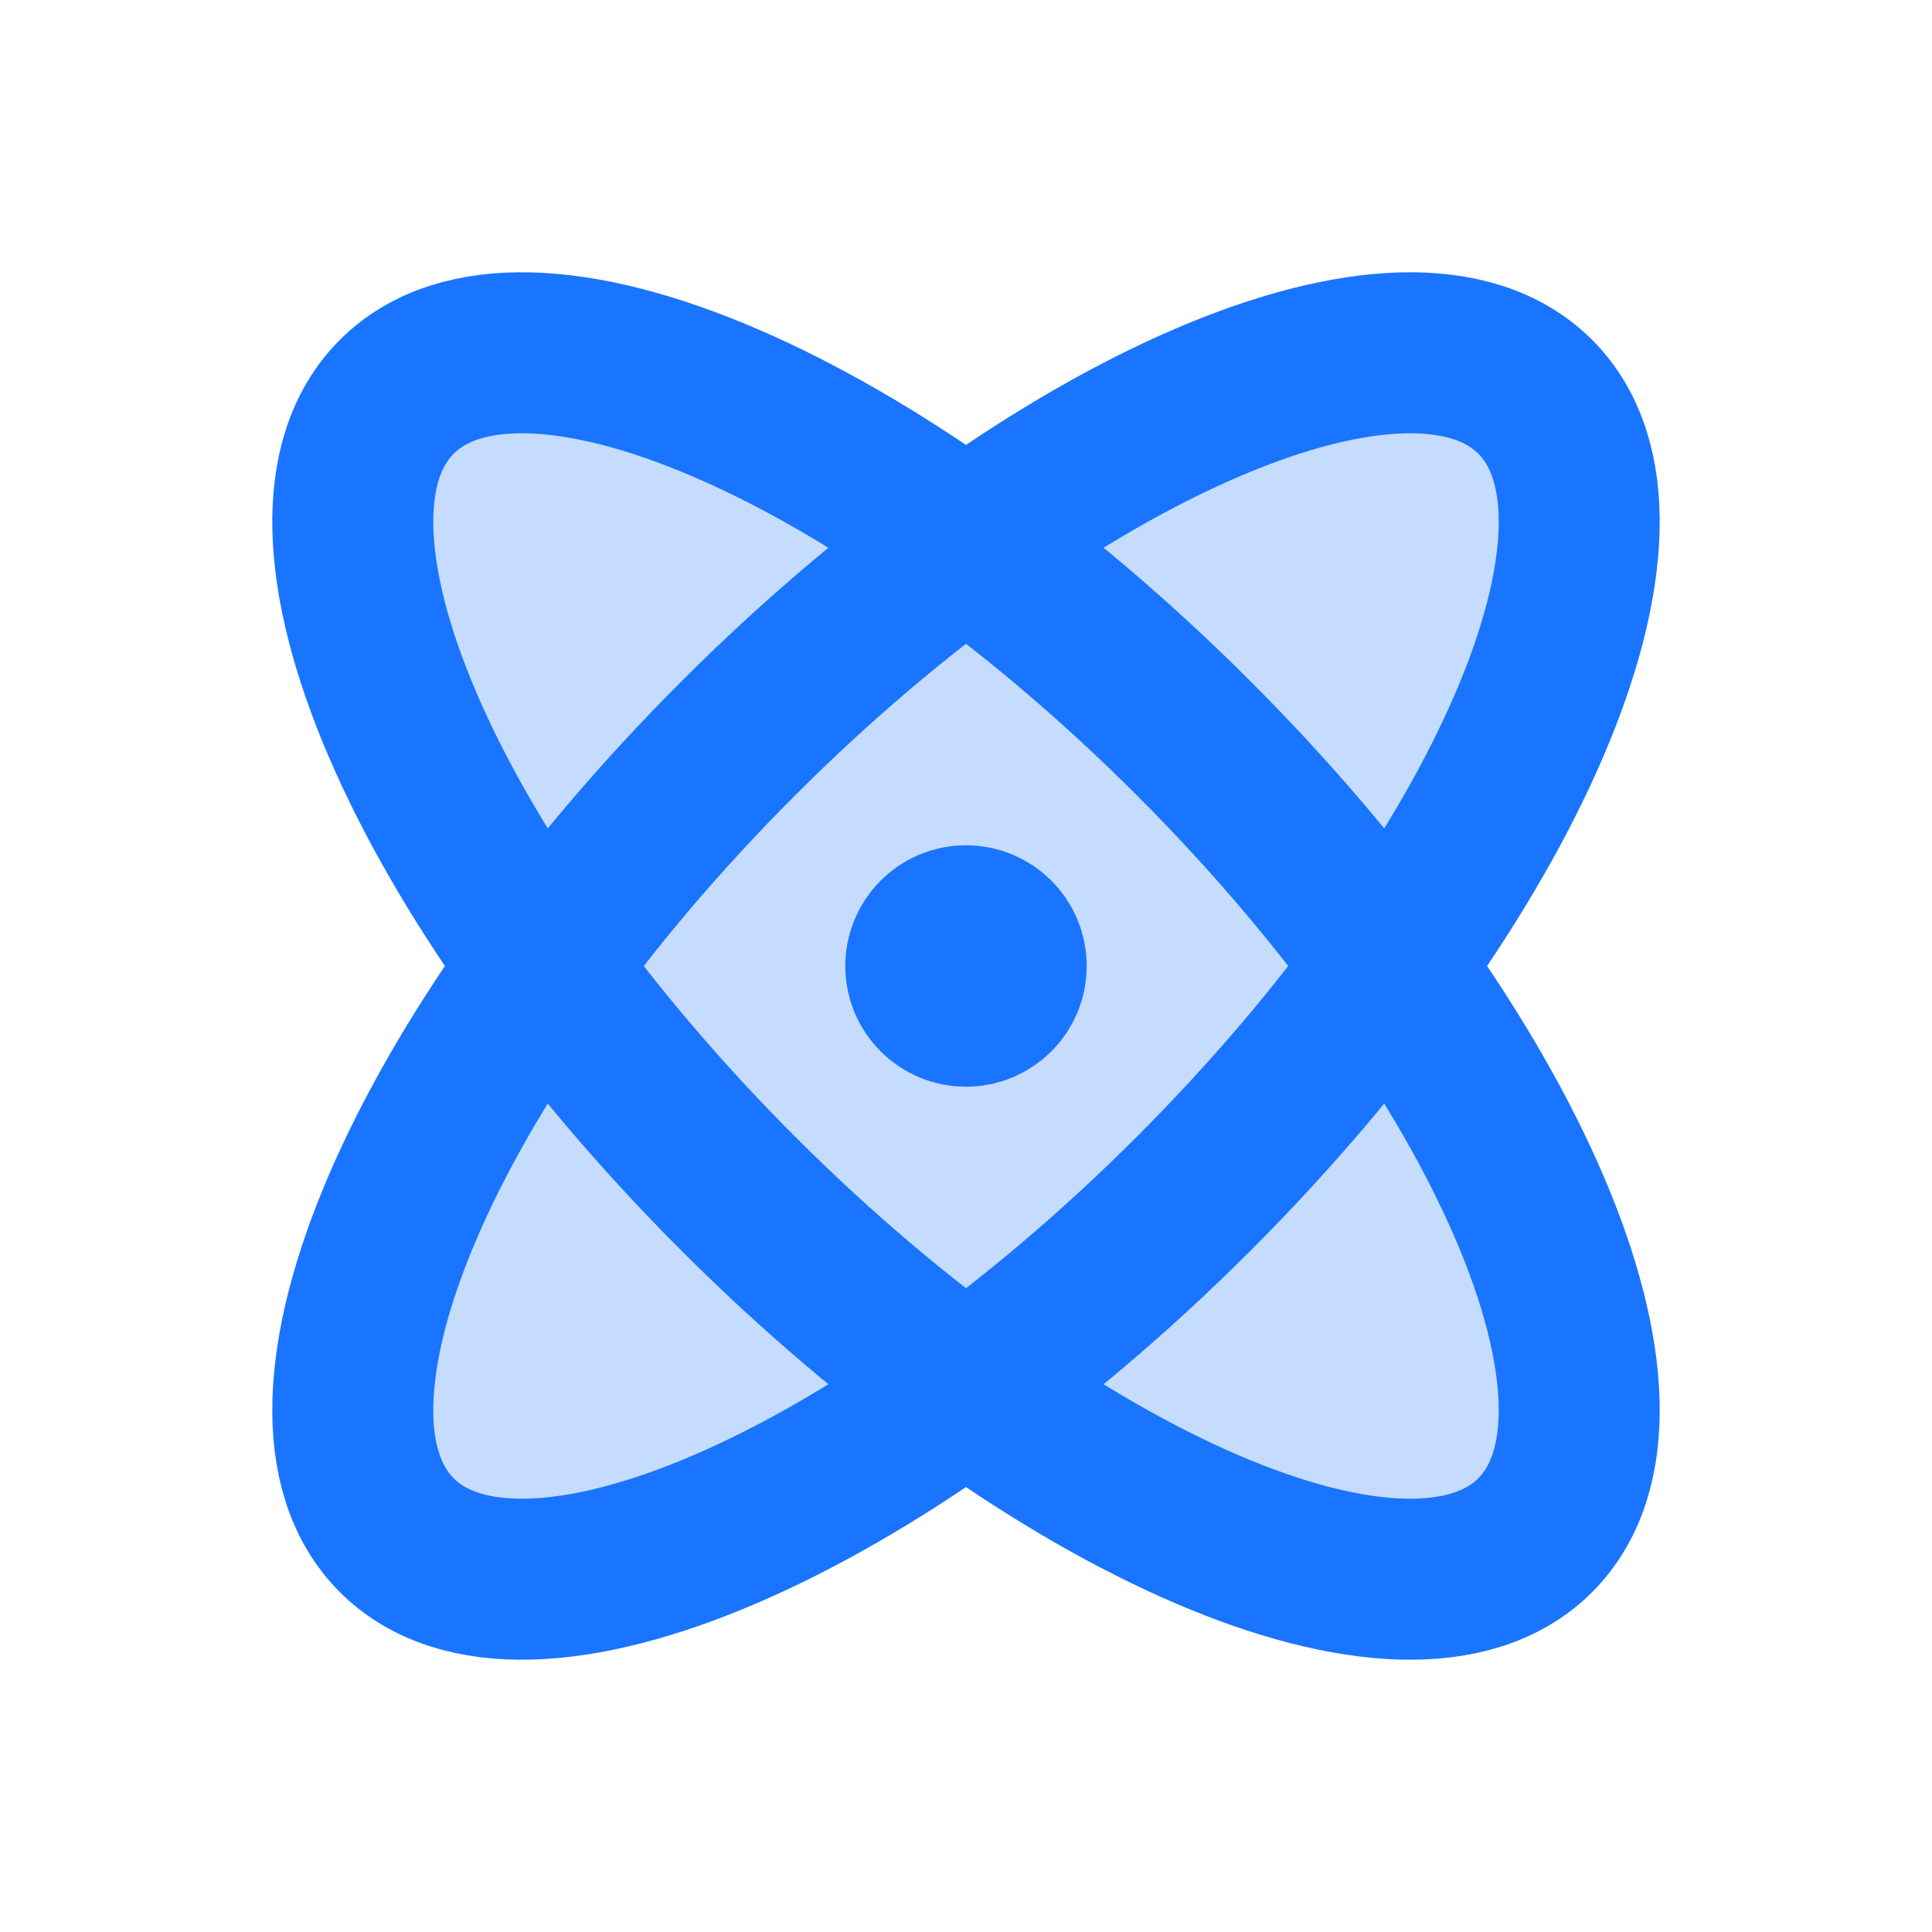
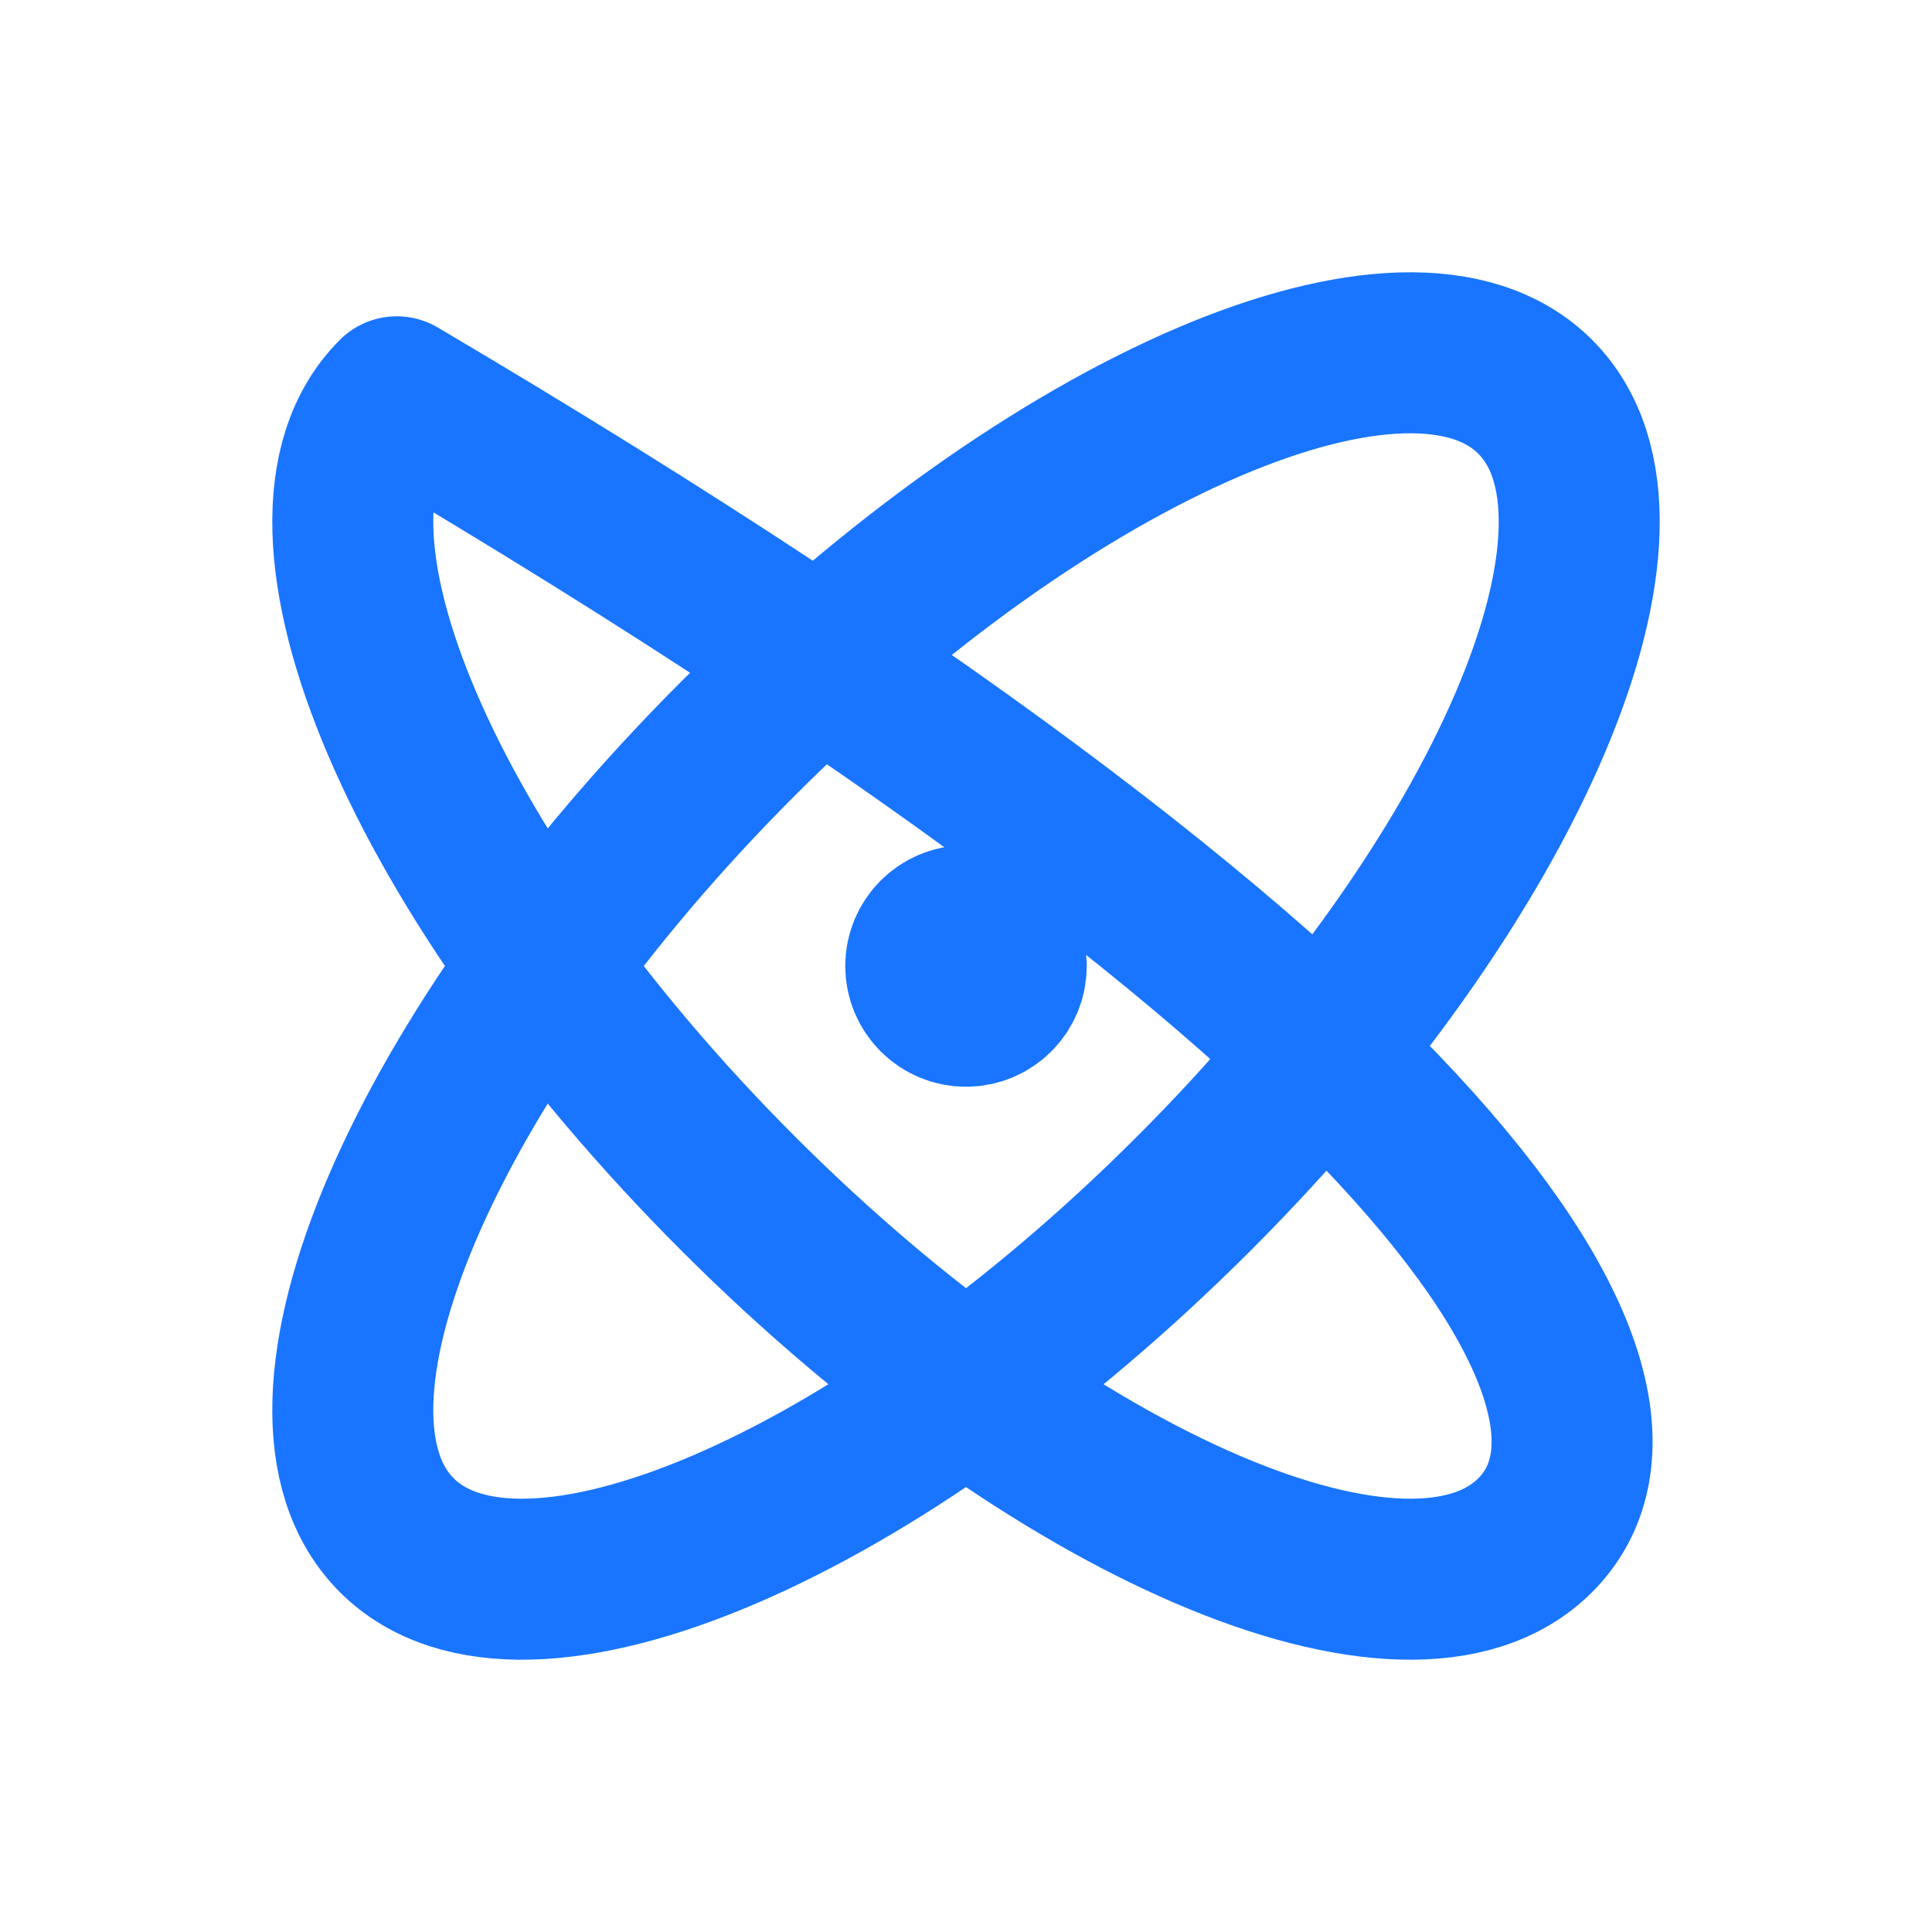
<svg xmlns="http://www.w3.org/2000/svg" width="48" height="48" viewBox="0 0 48 48" fill="none">
-   <path d="M38.142 38.142C35.018 41.266 26.154 37.467 18.343 29.657C10.533 21.846 6.734 12.982 9.858 9.858C12.982 6.734 21.846 10.533 29.657 18.343C37.467 26.154 41.266 35.018 38.142 38.142Z" fill="#C5DCFF" />
  <path d="M25 24C25 24.552 24.552 25 24 25C23.448 25 23 24.552 23 24C23 23.448 23.448 23 24 23C24.552 23 25 23.448 25 24Z" fill="#C5DCFF" />
-   <path d="M38.142 9.858C41.266 12.982 37.467 21.846 29.657 29.657C21.846 37.467 12.982 41.266 9.858 38.142C6.734 35.018 10.533 26.154 18.343 18.343C26.154 10.533 35.018 6.734 38.142 9.858Z" fill="#C5DCFF" />
-   <path d="M24 25C24.552 25 25 24.552 25 24C25 23.448 24.552 23 24 23M24 25C23.448 25 23 24.552 23 24C23 23.448 23.448 23 24 23M24 25V23M38.142 38.142C35.018 41.266 26.154 37.467 18.343 29.657C10.533 21.846 6.734 12.982 9.858 9.858C12.982 6.734 21.846 10.533 29.657 18.343C37.467 26.154 41.266 35.018 38.142 38.142ZM38.142 9.858C41.266 12.982 37.467 21.846 29.657 29.657C21.846 37.467 12.982 41.266 9.858 38.142C6.734 35.018 10.533 26.154 18.343 18.343C26.154 10.533 35.018 6.734 38.142 9.858Z" stroke="#1975FF" stroke-width="4" stroke-linejoin="round" />
+   <path d="M24 25C24.552 25 25 24.552 25 24C25 23.448 24.552 23 24 23M24 25C23.448 25 23 24.552 23 24C23 23.448 23.448 23 24 23M24 25V23M38.142 38.142C35.018 41.266 26.154 37.467 18.343 29.657C10.533 21.846 6.734 12.982 9.858 9.858C37.467 26.154 41.266 35.018 38.142 38.142ZM38.142 9.858C41.266 12.982 37.467 21.846 29.657 29.657C21.846 37.467 12.982 41.266 9.858 38.142C6.734 35.018 10.533 26.154 18.343 18.343C26.154 10.533 35.018 6.734 38.142 9.858Z" stroke="#1975FF" stroke-width="4" stroke-linejoin="round" />
</svg>